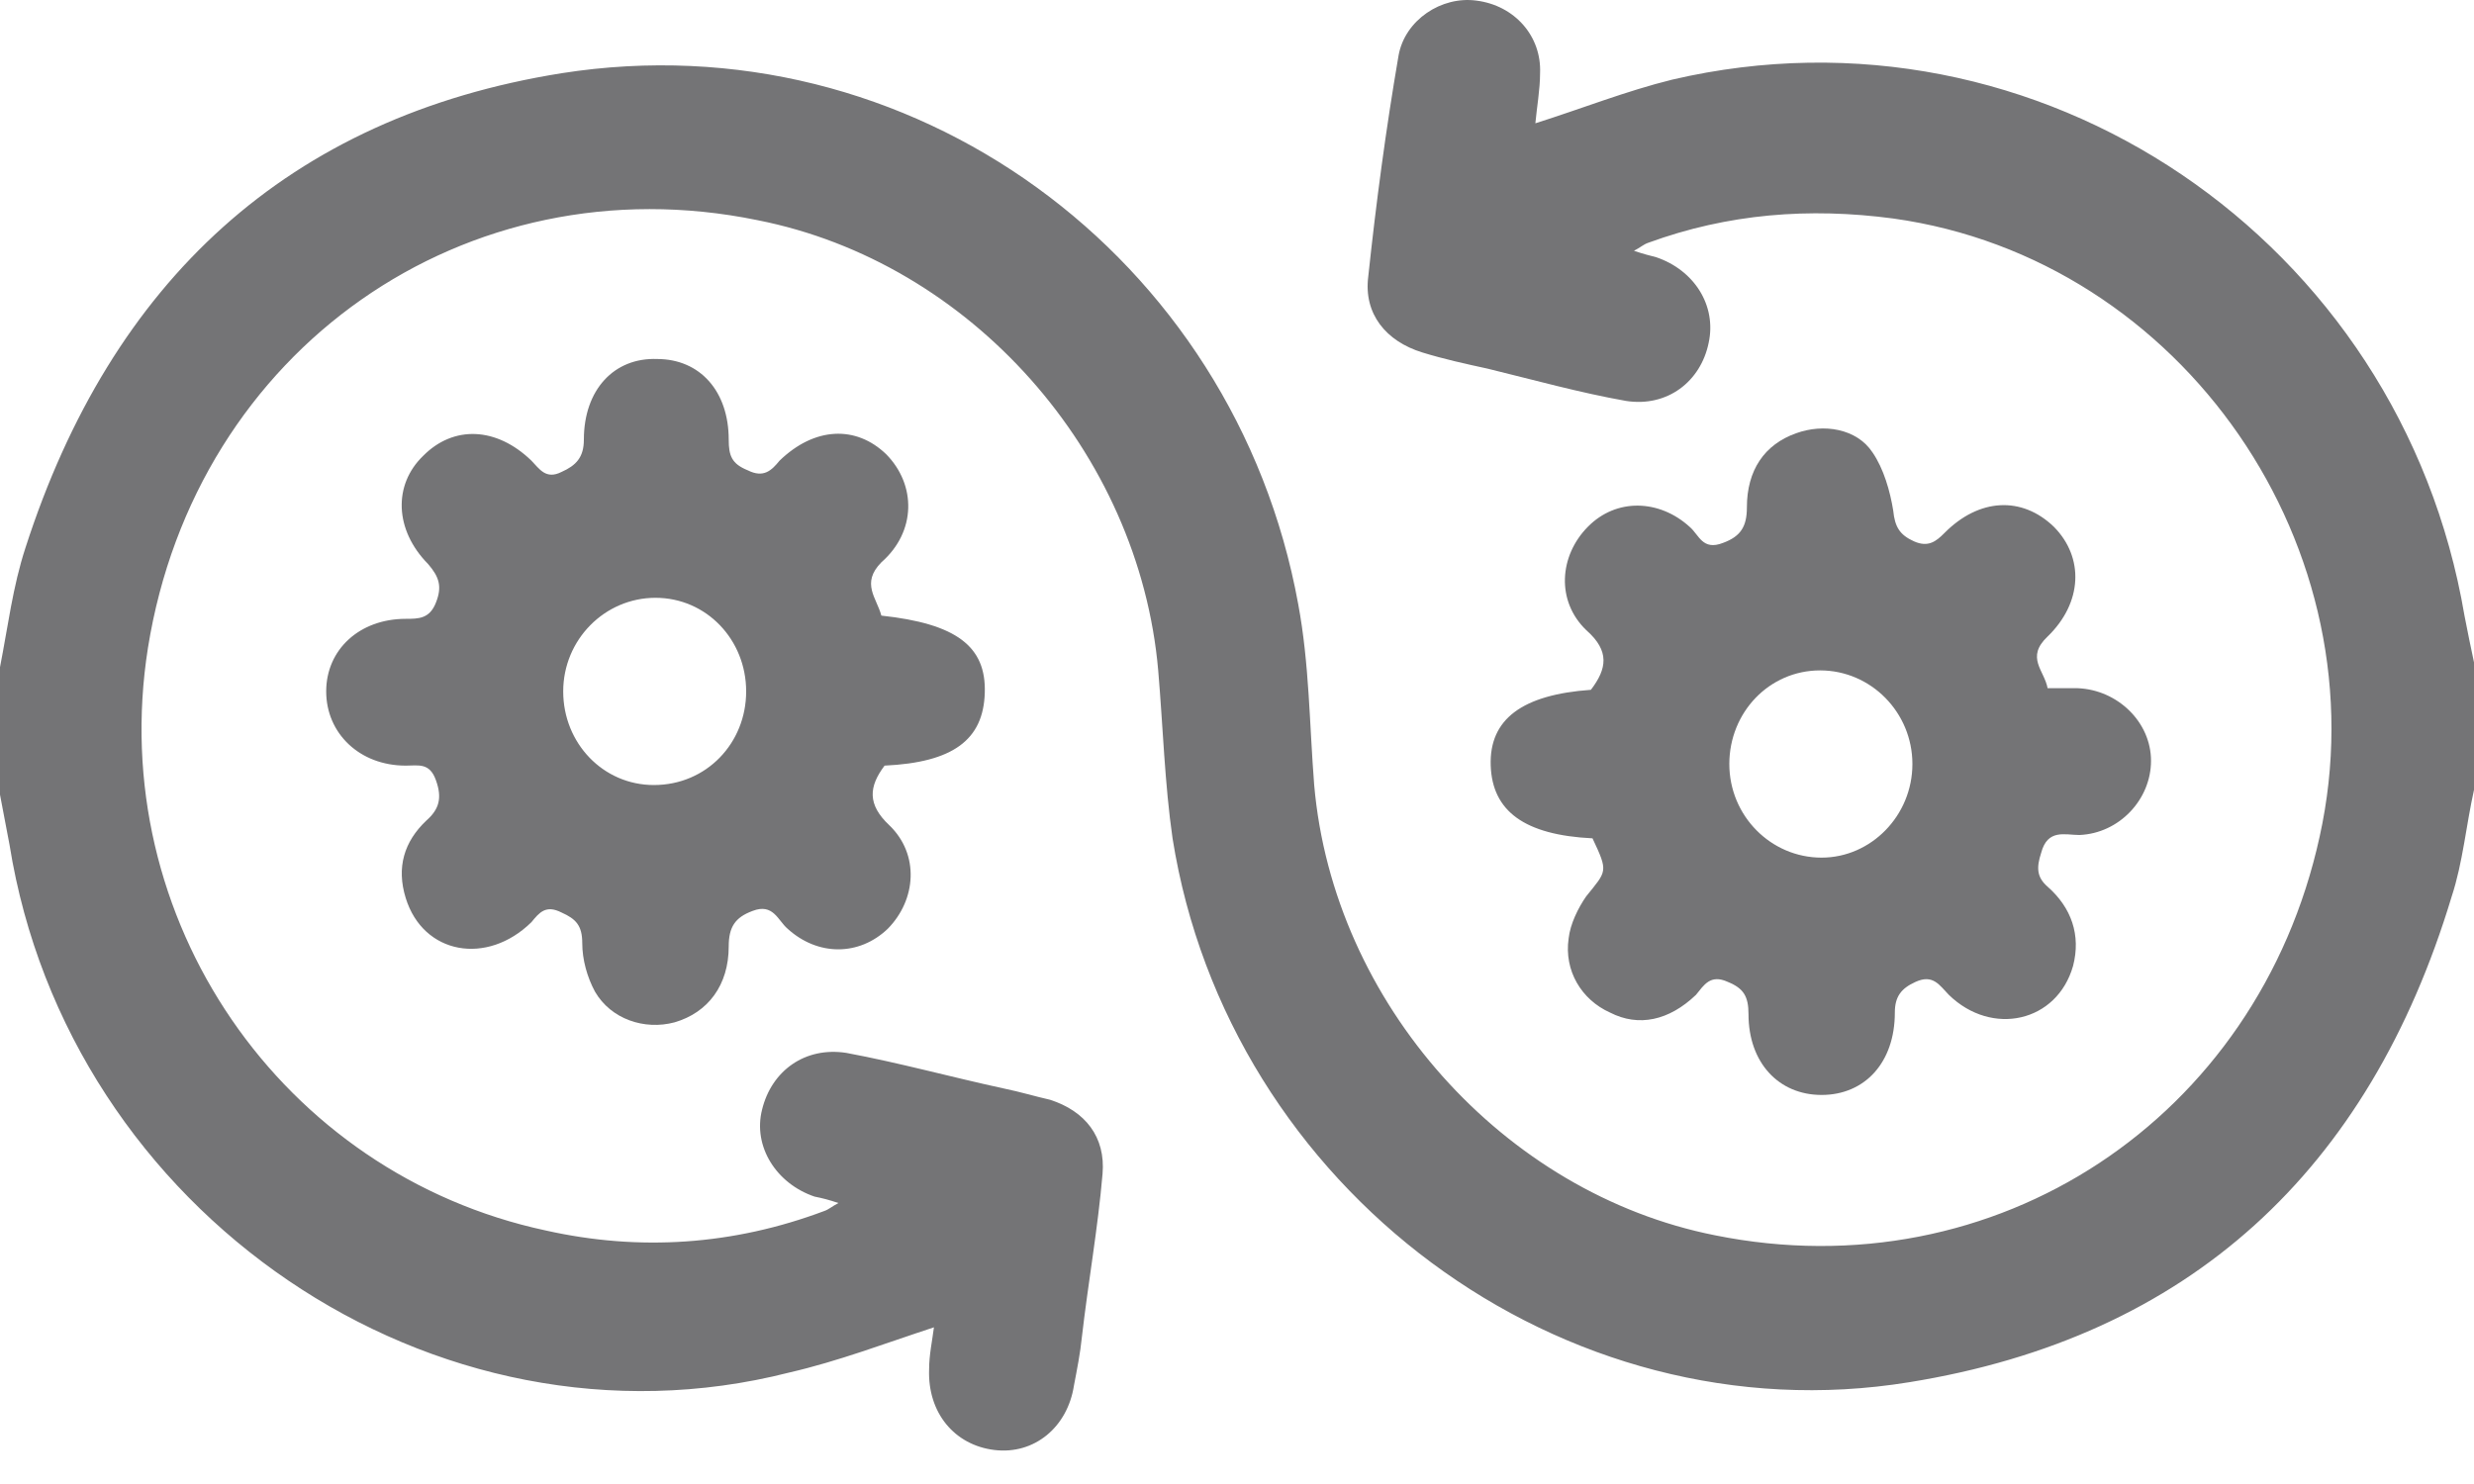
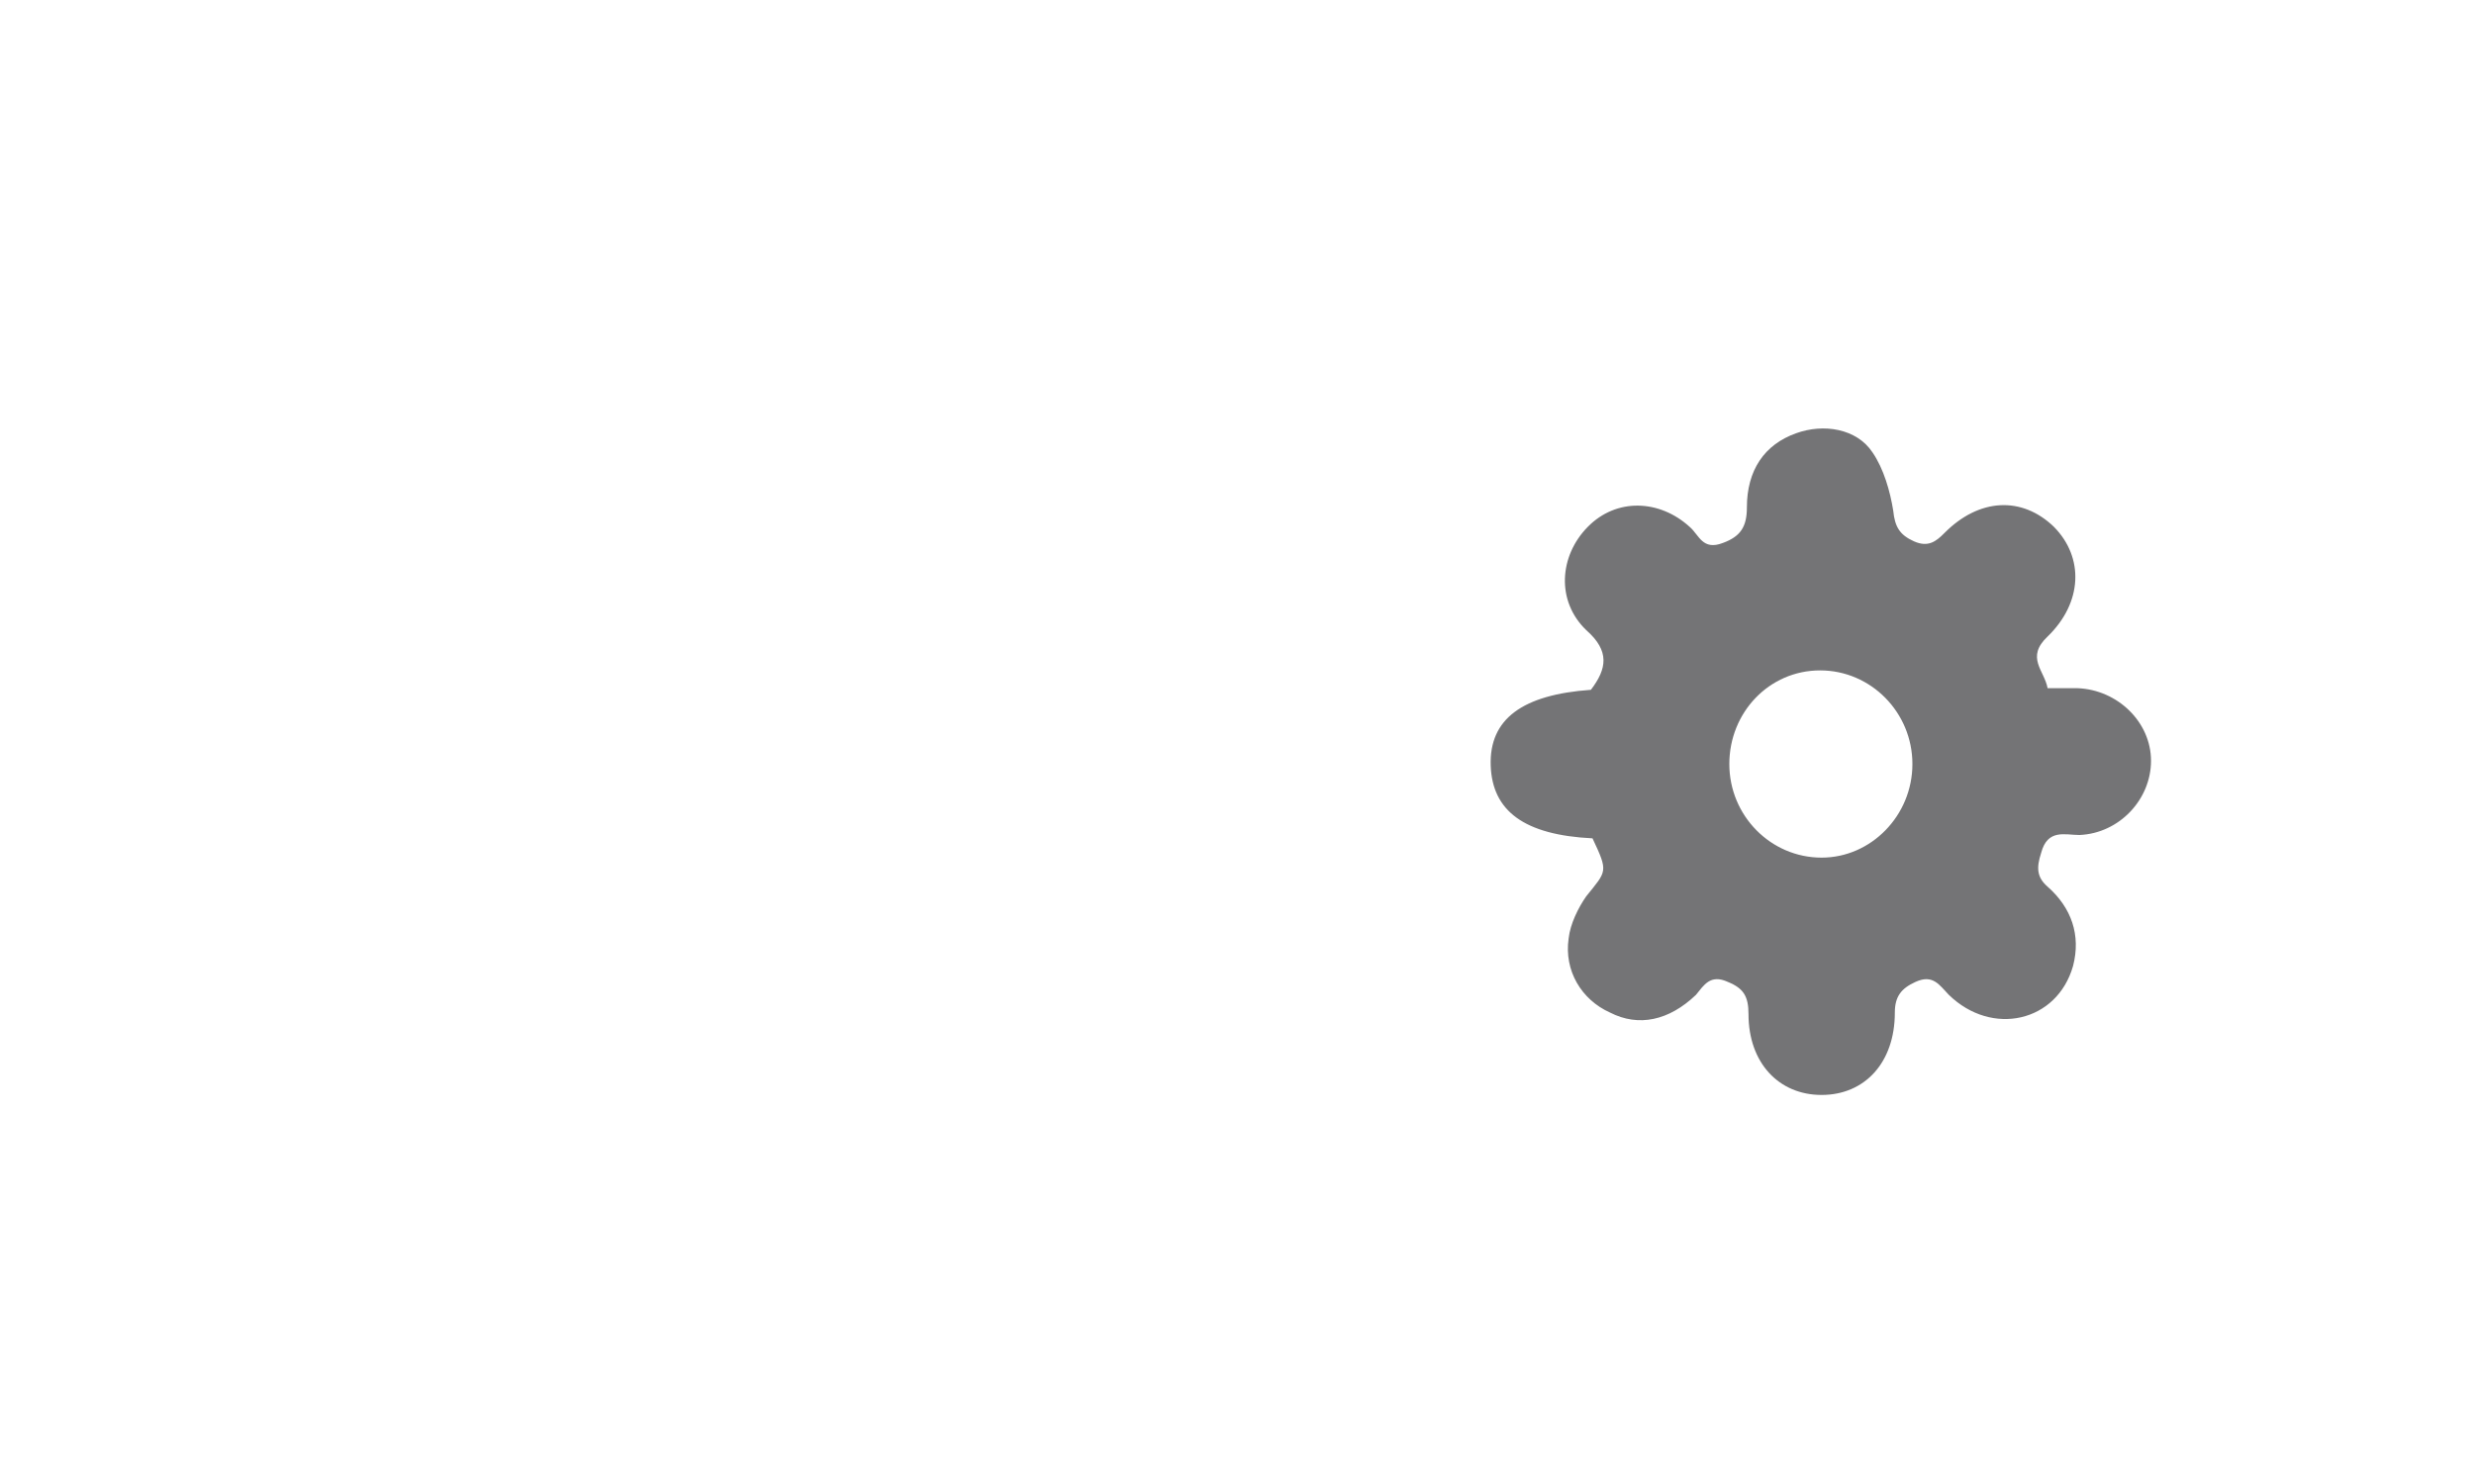
<svg xmlns="http://www.w3.org/2000/svg" width="20" height="12" viewBox="0 0 20 12" fill="none">
-   <path d="M0 5.395C0.064 5.069 0.103 4.743 0.206 4.429C0.9 2.276 2.328 0.945 4.54 0.592C7.357 0.149 9.981 2.067 10.495 4.886C10.585 5.369 10.585 5.852 10.624 6.348C10.778 8.11 12.154 9.65 13.865 9.989C16.129 10.446 18.251 9.05 18.752 6.766C19.267 4.442 17.646 2.093 15.306 1.767C14.624 1.676 13.968 1.728 13.325 1.963C13.286 1.976 13.26 2.002 13.209 2.028C13.286 2.054 13.338 2.067 13.389 2.08C13.698 2.185 13.878 2.472 13.813 2.772C13.749 3.085 13.479 3.294 13.145 3.242C12.772 3.176 12.399 3.072 12.026 2.981C11.846 2.942 11.666 2.902 11.498 2.85C11.203 2.759 11.023 2.537 11.061 2.237C11.125 1.636 11.203 1.049 11.306 0.449C11.357 0.162 11.653 -0.034 11.936 0.005C12.244 0.044 12.463 0.292 12.45 0.592C12.45 0.723 12.424 0.866 12.412 0.997C12.785 0.879 13.145 0.736 13.518 0.644C16.476 -0.047 19.408 1.937 19.923 4.978C19.949 5.108 19.974 5.239 20 5.356C20 5.695 20 6.048 20 6.387C19.936 6.674 19.91 6.974 19.82 7.248C19.151 9.467 17.698 10.812 15.434 11.177C12.63 11.634 9.929 9.611 9.479 6.779C9.415 6.335 9.402 5.878 9.363 5.421C9.209 3.659 7.846 2.119 6.122 1.78C3.768 1.297 1.582 2.824 1.196 5.239C0.849 7.431 2.277 9.493 4.412 9.95C5.17 10.12 5.929 10.068 6.662 9.793C6.701 9.78 6.727 9.754 6.778 9.728C6.701 9.702 6.65 9.689 6.585 9.676C6.277 9.572 6.084 9.271 6.161 8.971C6.238 8.658 6.508 8.462 6.842 8.514C7.267 8.593 7.691 8.71 8.116 8.802C8.244 8.828 8.373 8.867 8.489 8.893C8.772 8.984 8.939 9.193 8.913 9.493C8.875 9.937 8.797 10.368 8.746 10.812C8.733 10.942 8.707 11.072 8.682 11.203C8.63 11.542 8.36 11.764 8.039 11.725C7.717 11.686 7.498 11.425 7.511 11.072C7.511 10.955 7.537 10.838 7.55 10.733C7.151 10.864 6.778 11.007 6.379 11.099C3.511 11.829 0.553 9.807 0.077 6.831C0.051 6.7 0.026 6.557 0 6.426C0 6.074 0 5.734 0 5.395Z" fill="#747476" />
-   <path d="M7.125 4.978C7.73 5.043 7.974 5.226 7.961 5.604C7.949 5.983 7.704 6.165 7.151 6.191C7.023 6.361 7.01 6.505 7.19 6.674C7.434 6.909 7.408 7.275 7.177 7.51C6.945 7.732 6.611 7.732 6.367 7.51C6.289 7.444 6.251 7.301 6.084 7.366C5.942 7.418 5.891 7.497 5.891 7.653C5.891 7.966 5.724 8.188 5.453 8.267C5.209 8.332 4.939 8.241 4.81 8.019C4.746 7.901 4.707 7.758 4.707 7.627C4.707 7.484 4.656 7.431 4.54 7.379C4.412 7.314 4.36 7.379 4.296 7.457C3.936 7.81 3.421 7.718 3.28 7.262C3.203 7.014 3.267 6.805 3.447 6.635C3.55 6.544 3.576 6.453 3.524 6.309C3.473 6.165 3.383 6.191 3.28 6.191C2.907 6.191 2.637 5.93 2.637 5.591C2.637 5.252 2.907 5.004 3.28 5.004C3.383 5.004 3.473 5.004 3.524 4.873C3.576 4.743 3.55 4.664 3.46 4.56C3.19 4.286 3.177 3.921 3.421 3.686C3.666 3.438 4.013 3.451 4.296 3.725C4.36 3.79 4.412 3.881 4.54 3.816C4.656 3.764 4.72 3.699 4.72 3.555C4.72 3.151 4.965 2.89 5.312 2.903C5.659 2.903 5.891 3.164 5.891 3.555C5.891 3.686 5.916 3.751 6.045 3.803C6.174 3.868 6.238 3.803 6.302 3.725C6.585 3.451 6.92 3.438 7.164 3.673C7.408 3.921 7.408 4.299 7.125 4.547C6.958 4.717 7.087 4.834 7.125 4.978ZM6.032 5.591C6.032 5.173 5.711 4.834 5.299 4.834C4.888 4.834 4.553 5.173 4.553 5.591C4.553 6.009 4.875 6.348 5.286 6.348C5.711 6.348 6.032 6.009 6.032 5.591Z" fill="#747476" />
  <path d="M12.874 6.779C12.321 6.752 12.064 6.557 12.051 6.191C12.038 5.813 12.309 5.617 12.861 5.578C12.99 5.408 13.016 5.265 12.823 5.095C12.579 4.86 12.604 4.495 12.836 4.26C13.067 4.025 13.415 4.038 13.659 4.26C13.736 4.325 13.762 4.455 13.929 4.39C14.07 4.338 14.122 4.26 14.122 4.103C14.122 3.803 14.263 3.594 14.521 3.503C14.739 3.424 15.009 3.463 15.138 3.659C15.228 3.79 15.28 3.973 15.305 4.129C15.318 4.26 15.357 4.325 15.472 4.377C15.588 4.429 15.652 4.377 15.717 4.312C16 4.025 16.347 4.012 16.604 4.26C16.849 4.508 16.836 4.873 16.553 5.147C16.373 5.317 16.527 5.421 16.553 5.565C16.643 5.565 16.72 5.565 16.797 5.565C17.119 5.578 17.389 5.839 17.389 6.152C17.389 6.465 17.132 6.739 16.81 6.752C16.694 6.752 16.553 6.7 16.501 6.896C16.463 7.013 16.463 7.092 16.553 7.17C16.746 7.34 16.823 7.562 16.759 7.81C16.63 8.266 16.103 8.384 15.755 8.045C15.678 7.966 15.627 7.875 15.485 7.94C15.37 7.992 15.318 8.058 15.318 8.188C15.318 8.593 15.074 8.854 14.726 8.854C14.379 8.854 14.135 8.593 14.135 8.201C14.135 8.058 14.096 7.992 13.968 7.94C13.826 7.875 13.775 7.966 13.71 8.045C13.492 8.253 13.247 8.306 13.016 8.188C12.784 8.084 12.643 7.849 12.681 7.588C12.694 7.47 12.759 7.34 12.823 7.248C12.99 7.04 13.003 7.053 12.874 6.779ZM15.46 6.178C15.46 5.761 15.125 5.421 14.714 5.421C14.302 5.421 13.98 5.761 13.98 6.178C13.98 6.596 14.315 6.935 14.726 6.935C15.125 6.935 15.46 6.596 15.46 6.178Z" fill="#747476" />
</svg>